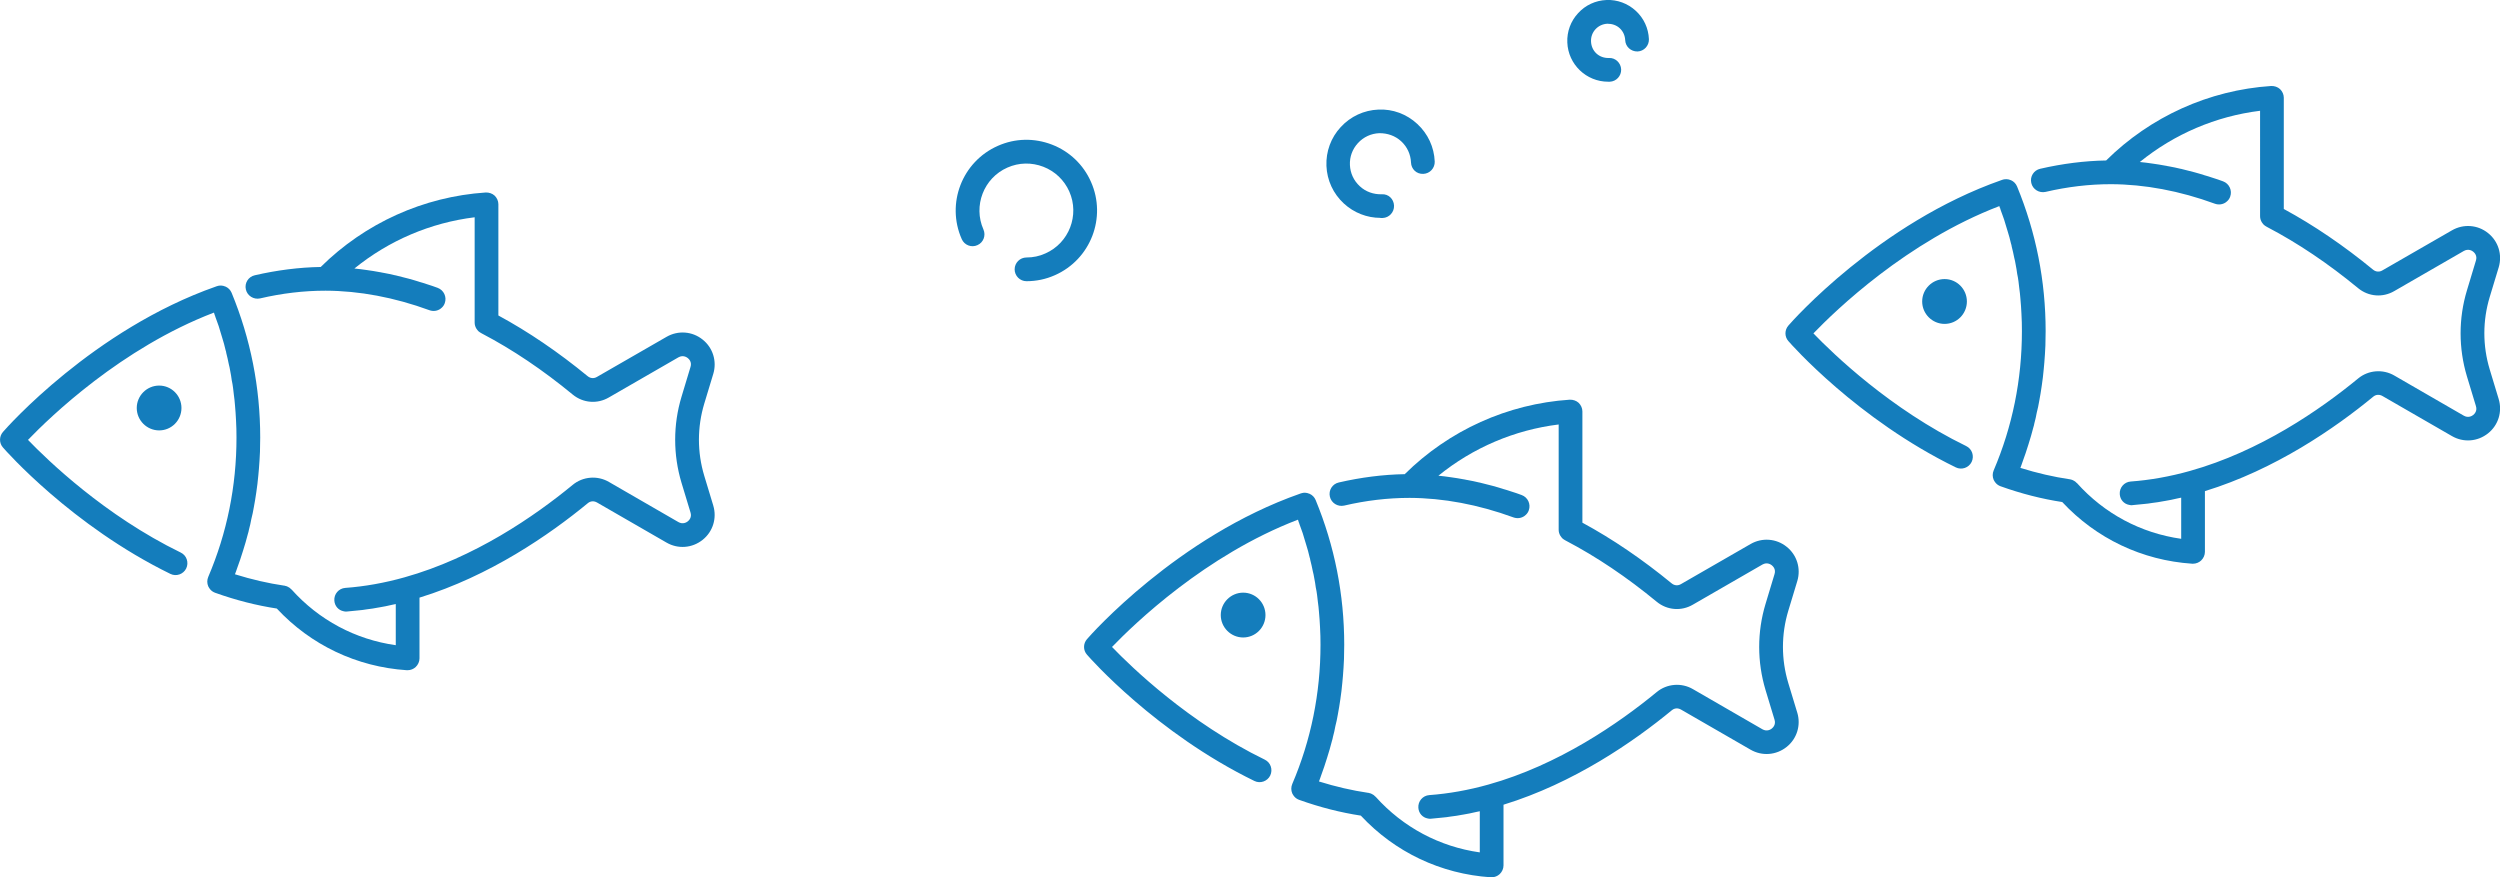
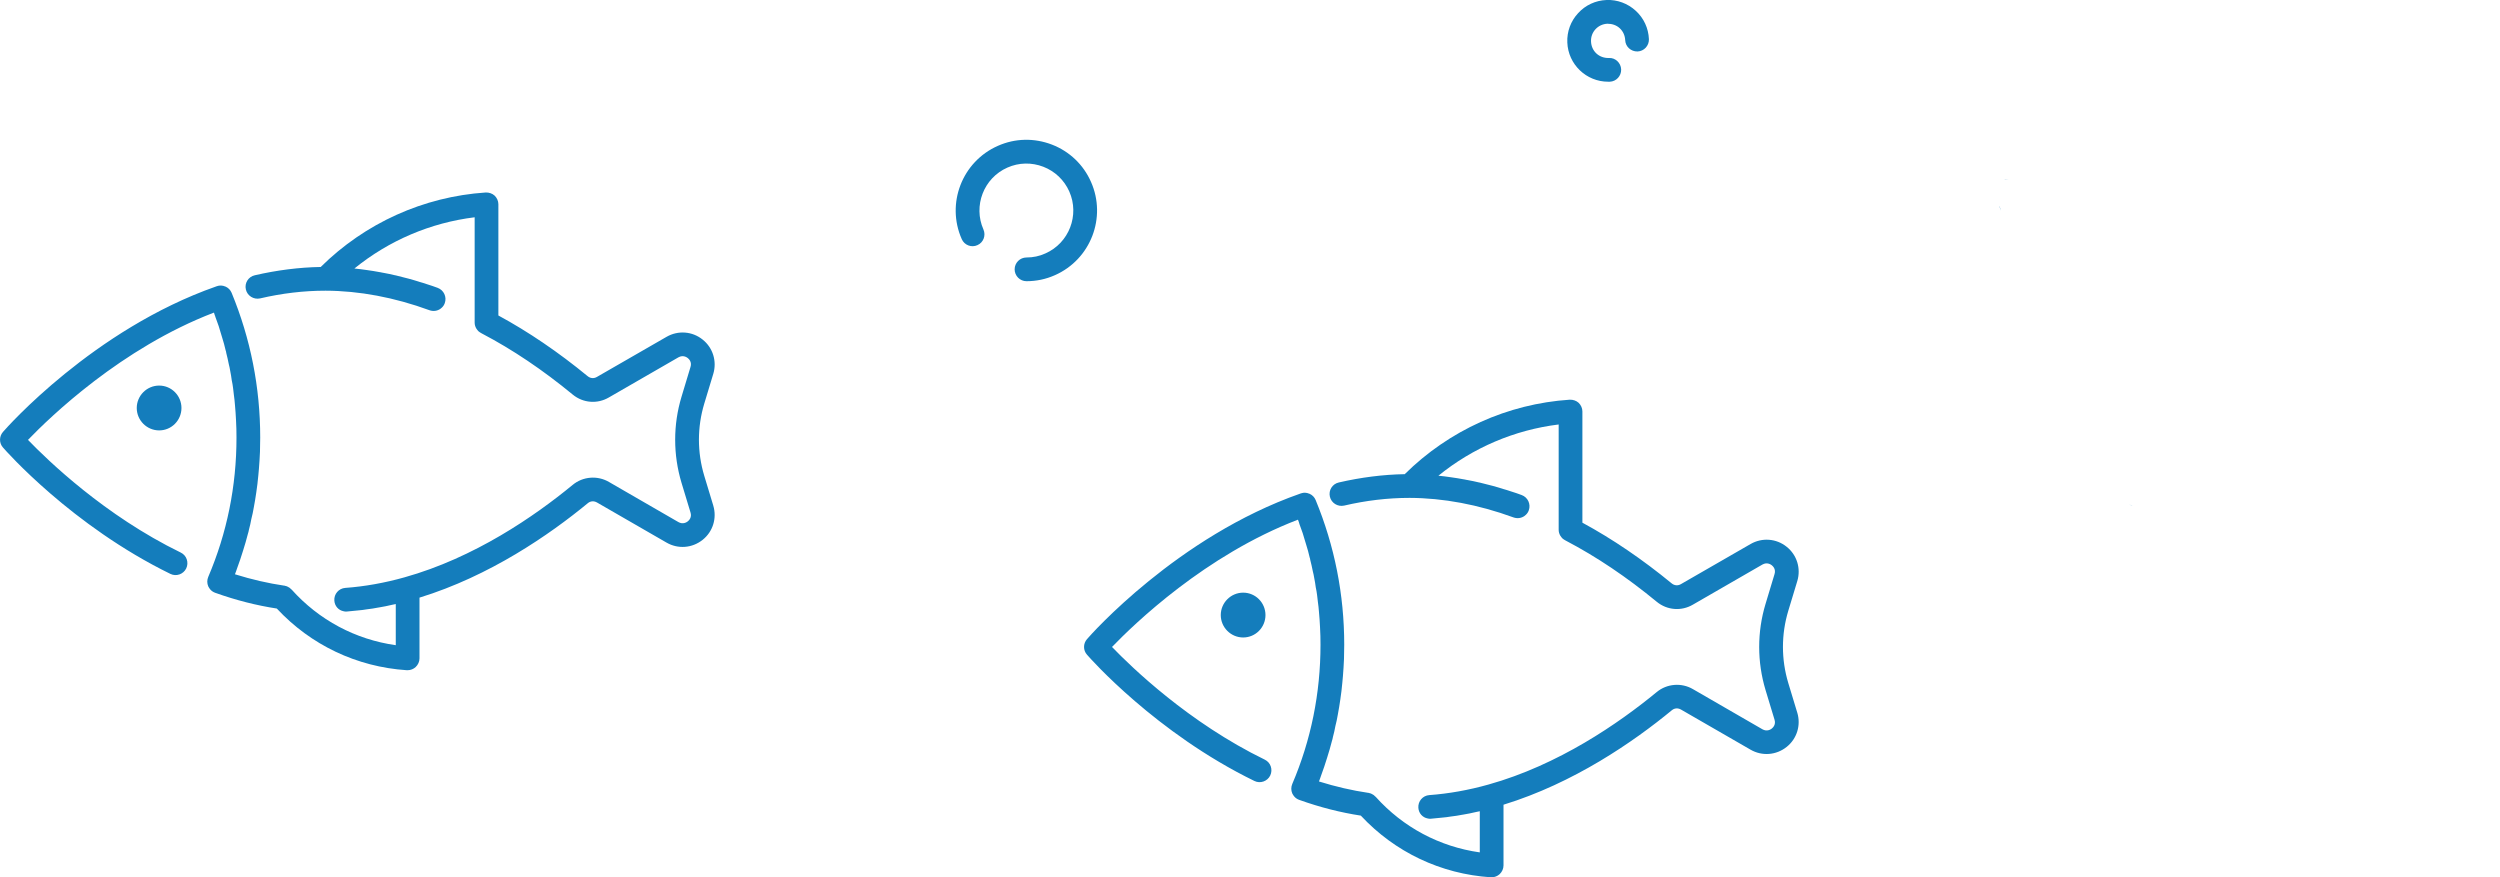
<svg xmlns="http://www.w3.org/2000/svg" id="_Слой_2" data-name="Слой 2" viewBox="0 0 210.79 73.97">
  <defs>
    <style> .cls-1 { fill: #147dbc; } </style>
  </defs>
  <g id="_Слой_1-2" data-name="Слой 1">
    <g>
      <g>
-         <path class="cls-1" d="M165.84,25.42c0,1.04-.84,1.89-1.88,1.89s-1.89-.85-1.89-1.89,.85-1.89,1.89-1.89,1.88,.85,1.88,1.89Z" />
        <g>
          <path class="cls-1" d="M168.71,17.76c-.04-.13-.09-.25-.14-.38h.01c.05,.12,.1,.25,.13,.38Z" />
          <path class="cls-1" d="M169.36,15.12c-.12-.02-.24-.03-.37-.01,.13-.03,.25-.02,.37,.01Z" />
        </g>
        <path class="cls-1" d="M179.8,42.58s-.05,.01-.07,.01c-.07,0-.14-.01-.21-.03,.09,.02,.18,.03,.28,.02Z" />
-         <path class="cls-1" d="M210.68,33.65c.32,1.06-.03,2.2-.9,2.89-.88,.7-2.07,.79-3.04,.23l-5.86-3.38c-.26-.15-.55-.13-.77,.05-3.24,2.67-8.28,6.15-14.2,7.97v5.12c0,.27-.12,.54-.32,.73-.18,.17-.43,.27-.68,.27-.02,0-.05,0-.07,0-4.22-.28-8.09-2.12-10.96-5.2-1.7-.26-3.44-.7-5.2-1.33-.16-.06-.3-.15-.41-.28-.03-.04-.06-.08-.09-.12-.03-.04-.06-.09-.08-.14-.11-.26-.11-.54,0-.8,1.58-3.7,2.38-7.65,2.38-11.74,0-.49-.01-.99-.04-1.48-.02-.43-.05-.86-.09-1.29-.02-.28-.05-.55-.09-.83-.02-.2-.04-.4-.07-.6-.03-.21-.06-.43-.11-.64-.03-.26-.08-.53-.13-.79-.03-.19-.07-.38-.12-.57-.06-.31-.13-.62-.21-.93-.01-.09-.03-.17-.06-.25-.08-.35-.17-.69-.28-1.03-.05-.19-.11-.37-.17-.56-.08-.29-.17-.57-.28-.85-.04-.11-.08-.22-.12-.33-.03-.13-.08-.26-.13-.39h-.01c-7.8,2.99-13.79,8.78-15.67,10.73,1.65,1.71,6.47,6.38,12.88,9.5,.5,.24,.7,.84,.46,1.34-.24,.49-.84,.7-1.33,.46-8.31-4.05-13.89-10.38-14.12-10.65-.33-.37-.33-.93,0-1.31,.3-.35,7.62-8.64,17.98-12.27,.03-.01,.07-.03,.1-.03,.04-.02,.08-.02,.12-.03,.13-.02,.25-.01,.37,.01,.07,.02,.14,.04,.21,.07,.22,.1,.4,.28,.5,.52,1.6,3.88,2.41,7.98,2.41,12.2,0,.41-.01,.81-.02,1.21-.02,.48-.05,.96-.09,1.44-.01,.18-.03,.37-.05,.55-.04,.47-.1,.95-.17,1.42-.06,.42-.13,.85-.21,1.27-.06,.33-.12,.66-.21,.99-.05,.3-.12,.59-.2,.89-.02,.12-.05,.24-.09,.36-.12,.46-.25,.93-.4,1.39-.15,.51-.33,1.01-.51,1.51-.05,.17-.12,.33-.18,.5,1.41,.44,2.8,.76,4.16,.96,.03,0,.05,0,.08,.02,.04,0,.08,.02,.12,.03,.03,.01,.06,.02,.09,.04,.12,.05,.22,.13,.31,.23h.01c2.31,2.58,5.39,4.22,8.79,4.7v-3.47c-.1,.02-.19,.04-.29,.06-.38,.09-.76,.17-1.14,.23h-.01c-.34,.07-.69,.12-1.03,.16-.21,.04-.41,.06-.62,.08-.34,.04-.68,.07-1.02,.1-.1,.01-.19,0-.28-.02-.44-.08-.76-.44-.79-.9-.04-.55,.37-1.03,.92-1.07,1.64-.12,3.32-.42,4.99-.89,5.9-1.65,10.97-5.15,14.19-7.8,.86-.71,2.09-.81,3.06-.24l5.85,3.38c.37,.21,.68,.03,.79-.06,.11-.09,.36-.34,.23-.75l-.76-2.51c-.71-2.37-.71-4.88,0-7.24l.76-2.52c.13-.41-.12-.66-.23-.75-.09-.07-.4-.28-.79-.06l-5.86,3.38c-.97,.57-2.17,.48-3.05-.24-2.51-2.07-5.08-3.8-7.64-5.14-.03-.01-.06-.03-.09-.05-.09-.05-.16-.1-.23-.16-.06-.07-.12-.14-.17-.22-.09-.15-.14-.32-.14-.5V9.34c-3.73,.46-7.23,1.96-10.14,4.32,.35,.03,.7,.08,1.05,.13,.37,.05,.74,.11,1.11,.18,.05,.01,.1,.01,.15,.03,.06,.01,.11,.02,.17,.03,.32,.06,.63,.12,.95,.2,.02,0,.04,.01,.06,.01,.37,.09,.74,.18,1.1,.28,.27,.08,.55,.15,.82,.24t.02,.01c.23,.06,.47,.14,.71,.22,.29,.09,.59,.19,.88,.3,.52,.19,.79,.77,.6,1.29-.05,.15-.14,.28-.25,.38-.04,.04-.08,.07-.12,.1-.26,.18-.59,.23-.91,.12-2.98-1.09-5.93-1.64-8.77-1.65-1.84,0-3.68,.22-5.52,.65-.54,.12-1.08-.22-1.2-.75-.13-.54,.21-1.08,.75-1.2,1.87-.43,3.74-.67,5.56-.7,3.74-3.7,8.67-5.93,13.91-6.28,.28-.01,.55,.08,.75,.26,.2,.19,.32,.46,.32,.73v9.38c2.53,1.37,5.06,3.09,7.53,5.12,.23,.19,.53,.21,.78,.06l5.87-3.38c.97-.56,2.17-.47,3.04,.23,.87,.69,1.22,1.83,.9,2.89l-.76,2.51c-.6,1.99-.6,4.1,0,6.09l.76,2.51Z" />
      </g>
      <g>
        <path class="cls-1" d="M106.7,51.86c0,1.04-.84,1.89-1.88,1.89s-1.89-.85-1.89-1.89,.85-1.89,1.89-1.89,1.88,.85,1.88,1.89Z" />
        <g>
-           <path class="cls-1" d="M109.57,44.2c-.04-.13-.09-.25-.14-.38h.01c.05,.12,.1,.25,.13,.38Z" />
          <path class="cls-1" d="M110.22,41.56c-.12-.02-.24-.03-.37-.01,.13-.03,.25-.02,.37,.01Z" />
        </g>
        <path class="cls-1" d="M120.66,69.02s-.05,.01-.07,.01c-.07,0-.14-.01-.21-.03,.09,.02,.18,.03,.28,.02Z" />
        <path class="cls-1" d="M151.54,60.09c.32,1.06-.03,2.2-.9,2.89-.88,.7-2.07,.79-3.04,.23l-5.86-3.38c-.26-.15-.55-.13-.77,.05-3.24,2.67-8.28,6.15-14.2,7.97v5.12c0,.27-.12,.54-.32,.73-.18,.17-.43,.27-.68,.27-.02,0-.05,0-.07,0-4.22-.28-8.09-2.12-10.96-5.2-1.7-.26-3.44-.7-5.2-1.33-.16-.06-.3-.15-.41-.28-.03-.04-.06-.08-.09-.12-.03-.04-.06-.09-.08-.14-.11-.26-.11-.54,0-.8,1.58-3.7,2.38-7.65,2.38-11.74,0-.49-.01-.99-.04-1.48-.02-.43-.05-.86-.09-1.29-.02-.28-.05-.55-.09-.83-.02-.2-.04-.4-.07-.6-.03-.21-.06-.43-.11-.64-.03-.26-.08-.53-.13-.79-.03-.19-.07-.38-.12-.57-.06-.31-.13-.62-.21-.93-.01-.09-.03-.17-.06-.25-.08-.35-.17-.69-.28-1.03-.05-.19-.11-.37-.17-.56-.08-.29-.17-.57-.28-.85-.04-.11-.08-.22-.12-.33-.03-.13-.08-.26-.13-.39h-.01c-7.8,2.99-13.79,8.78-15.67,10.73,1.65,1.71,6.47,6.38,12.88,9.5,.5,.24,.7,.84,.46,1.34-.24,.49-.84,.7-1.33,.46-8.31-4.05-13.89-10.38-14.12-10.65-.33-.37-.33-.93,0-1.31,.3-.35,7.62-8.64,17.98-12.27,.03-.01,.07-.03,.1-.03,.04-.02,.08-.02,.12-.03,.13-.02,.25-.01,.37,.01,.07,.02,.14,.04,.21,.07,.22,.1,.4,.28,.5,.52,1.6,3.88,2.41,7.98,2.41,12.2,0,.41-.01,.81-.02,1.21-.02,.48-.05,.96-.09,1.44-.01,.18-.03,.37-.05,.55-.04,.47-.1,.95-.17,1.42-.06,.42-.13,.85-.21,1.27-.06,.33-.12,.66-.21,.99-.05,.3-.12,.59-.2,.89-.02,.12-.05,.24-.09,.36-.12,.46-.25,.93-.4,1.39-.15,.51-.33,1.01-.51,1.51-.05,.17-.12,.33-.18,.5,1.41,.44,2.8,.76,4.16,.96,.03,0,.05,0,.08,.02,.04,0,.08,.02,.12,.03,.03,.01,.06,.02,.09,.04,.12,.05,.22,.13,.31,.23h.01c2.31,2.58,5.39,4.22,8.79,4.7v-3.47c-.1,.02-.19,.04-.29,.06-.38,.09-.76,.17-1.14,.23h-.01c-.34,.07-.69,.12-1.03,.16-.21,.04-.41,.06-.62,.08-.34,.04-.68,.07-1.02,.1-.1,.01-.19,0-.28-.02-.44-.08-.76-.44-.79-.9-.04-.55,.37-1.03,.92-1.07,1.64-.12,3.32-.42,4.99-.89,5.9-1.65,10.97-5.15,14.19-7.8,.86-.71,2.09-.81,3.06-.24l5.85,3.38c.37,.21,.68,.03,.79-.06,.11-.09,.36-.34,.23-.75l-.76-2.51c-.71-2.37-.71-4.88,0-7.24l.76-2.52c.13-.41-.12-.66-.23-.75-.09-.07-.4-.28-.79-.06l-5.86,3.38c-.97,.57-2.17,.48-3.05-.24-2.51-2.07-5.08-3.8-7.64-5.14-.03-.01-.06-.03-.09-.05-.09-.05-.16-.1-.23-.16-.06-.07-.12-.14-.17-.22-.09-.15-.14-.32-.14-.5v-8.88c-3.73,.46-7.23,1.96-10.14,4.32,.35,.03,.7,.08,1.05,.13,.37,.05,.74,.11,1.11,.18,.05,.01,.1,.01,.15,.03,.06,.01,.11,.02,.17,.03,.32,.06,.63,.12,.95,.2,.02,0,.04,.01,.06,.01,.37,.09,.74,.18,1.1,.28,.27,.08,.55,.15,.82,.24t.02,.01c.23,.06,.47,.14,.71,.22,.29,.09,.59,.19,.88,.3,.52,.19,.79,.77,.6,1.29-.05,.15-.14,.28-.25,.38-.04,.04-.08,.07-.12,.1-.26,.18-.59,.23-.91,.12-2.98-1.09-5.93-1.64-8.77-1.65-1.84,0-3.68,.22-5.52,.65-.54,.12-1.08-.22-1.2-.75-.13-.54,.21-1.08,.75-1.2,1.87-.43,3.74-.67,5.56-.7,3.74-3.7,8.67-5.93,13.91-6.28,.28-.01,.55,.08,.75,.26,.2,.19,.32,.46,.32,.73v9.38c2.53,1.37,5.06,3.09,7.53,5.12,.23,.19,.53,.21,.78,.06l5.87-3.38c.97-.56,2.17-.47,3.04,.23,.87,.69,1.22,1.83,.9,2.89l-.76,2.51c-.6,1.99-.6,4.1,0,6.09l.76,2.51Z" />
      </g>
      <g>
        <path class="cls-1" d="M15.3,34.4c0,1.04-.84,1.89-1.88,1.89s-1.89-.85-1.89-1.89,.85-1.89,1.89-1.89,1.88,.85,1.88,1.89Z" />
        <g>
          <path class="cls-1" d="M18.17,26.74c-.04-.13-.09-.25-.14-.38h.01c.05,.12,.1,.25,.13,.38Z" />
          <path class="cls-1" d="M18.82,24.1c-.12-.02-.24-.03-.37-.01,.13-.03,.25-.02,.37,.01Z" />
        </g>
        <path class="cls-1" d="M29.26,51.56s-.05,.01-.07,.01c-.07,0-.14-.01-.21-.03,.09,.02,.18,.03,.28,.02Z" />
        <path class="cls-1" d="M60.14,42.63c.32,1.06-.03,2.2-.9,2.89-.88,.7-2.07,.79-3.04,.23l-5.86-3.38c-.26-.15-.55-.13-.77,.05-3.24,2.67-8.28,6.15-14.2,7.97v5.12c0,.27-.12,.54-.32,.73-.18,.17-.43,.27-.68,.27-.02,0-.05,0-.07,0-4.22-.28-8.09-2.12-10.96-5.2-1.7-.26-3.44-.7-5.2-1.33-.16-.06-.3-.15-.41-.28-.03-.04-.06-.08-.09-.12-.03-.04-.06-.09-.08-.14-.11-.26-.11-.54,0-.8,1.58-3.7,2.38-7.65,2.38-11.74,0-.49-.01-.99-.04-1.48-.02-.43-.05-.86-.09-1.29-.02-.28-.05-.55-.09-.83-.02-.2-.04-.4-.07-.6-.03-.21-.06-.43-.11-.64-.03-.26-.08-.53-.13-.79-.03-.19-.07-.38-.12-.57-.06-.31-.13-.62-.21-.93-.01-.09-.03-.17-.06-.25-.08-.35-.17-.69-.28-1.03-.05-.19-.11-.37-.17-.56-.08-.29-.17-.57-.28-.85-.04-.11-.08-.22-.12-.33-.03-.13-.08-.26-.13-.39h-.01c-7.8,2.99-13.79,8.78-15.67,10.73,1.65,1.71,6.47,6.38,12.88,9.5,.5,.24,.7,.84,.46,1.34-.24,.49-.84,.7-1.33,.46C6.06,44.33,.48,38,.25,37.73c-.33-.37-.33-.93,0-1.31,.3-.35,7.62-8.64,17.98-12.27,.03-.01,.07-.03,.1-.03,.04-.02,.08-.02,.12-.03,.13-.02,.25-.01,.37,.01,.07,.02,.14,.04,.21,.07,.22,.1,.4,.28,.5,.52,1.6,3.88,2.41,7.98,2.41,12.2,0,.41-.01,.81-.02,1.21-.02,.48-.05,.96-.09,1.44-.01,.18-.03,.37-.05,.55-.04,.47-.1,.95-.17,1.42-.06,.42-.13,.85-.21,1.27-.06,.33-.12,.66-.21,.99-.05,.3-.12,.59-.2,.89-.02,.12-.05,.24-.09,.36-.12,.46-.25,.93-.4,1.39-.15,.51-.33,1.01-.51,1.51-.05,.17-.12,.33-.18,.5,1.41,.44,2.8,.76,4.16,.96,.03,0,.05,0,.08,.02,.04,0,.08,.02,.12,.03,.03,.01,.06,.02,.09,.04,.12,.05,.22,.13,.31,.23h.01c2.31,2.58,5.39,4.22,8.79,4.7v-3.47c-.1,.02-.19,.04-.29,.06-.38,.09-.76,.17-1.14,.23h-.01c-.34,.07-.69,.12-1.03,.16-.21,.04-.41,.06-.62,.08-.34,.04-.68,.07-1.02,.1-.1,.01-.19,0-.28-.02-.44-.08-.76-.44-.79-.9-.04-.55,.37-1.03,.92-1.07,1.64-.12,3.32-.42,4.99-.89,5.9-1.65,10.97-5.15,14.19-7.8,.86-.71,2.09-.81,3.06-.24l5.85,3.38c.37,.21,.68,.03,.79-.06,.11-.09,.36-.34,.23-.75l-.76-2.51c-.71-2.37-.71-4.88,0-7.24l.76-2.52c.13-.41-.12-.66-.23-.75-.09-.07-.4-.28-.79-.06l-5.86,3.38c-.97,.57-2.17,.48-3.05-.24-2.51-2.07-5.08-3.8-7.64-5.14-.03-.01-.06-.03-.09-.05-.09-.05-.16-.1-.23-.16-.06-.07-.12-.14-.17-.22-.09-.15-.14-.32-.14-.5v-8.88c-3.73,.46-7.23,1.96-10.14,4.32,.35,.03,.7,.08,1.05,.13,.37,.05,.74,.11,1.11,.18,.05,.01,.1,.01,.15,.03,.06,.01,.11,.02,.17,.03,.32,.06,.63,.12,.95,.2,.02,0,.04,.01,.06,.01,.37,.09,.74,.18,1.1,.28,.27,.08,.55,.15,.82,.24t.02,.01c.23,.06,.47,.14,.71,.22,.29,.09,.59,.19,.88,.3,.52,.19,.79,.77,.6,1.29-.05,.15-.14,.28-.25,.38-.04,.04-.08,.07-.12,.1-.26,.18-.59,.23-.91,.12-2.98-1.09-5.93-1.64-8.77-1.65-1.84,0-3.68,.22-5.52,.65-.54,.12-1.08-.22-1.2-.75-.13-.54,.21-1.08,.75-1.2,1.87-.43,3.74-.67,5.56-.7,3.74-3.7,8.67-5.93,13.91-6.28,.28-.01,.55,.08,.75,.26,.2,.19,.32,.46,.32,.73v9.38c2.53,1.37,5.06,3.09,7.53,5.12,.23,.19,.53,.21,.78,.06l5.87-3.38c.97-.56,2.17-.47,3.04,.23,.87,.69,1.22,1.83,.9,2.89l-.76,2.51c-.6,1.99-.6,4.1,0,6.09l.76,2.51Z" />
      </g>
      <path class="cls-1" d="M86.55,23.71h0c-.55,0-1-.45-1-1,0-.55,.45-1,1-1h0c.55,0,1.09-.11,1.59-.34,2-.88,2.9-3.23,2.02-5.22-.43-.97-1.21-1.71-2.19-2.09-.99-.38-2.06-.36-3.03,.07-2,.88-2.9,3.23-2.02,5.22,.22,.5,0,1.1-.51,1.32-.5,.23-1.1,0-1.32-.51-1.33-3,.03-6.53,3.04-7.86,1.46-.65,3.07-.68,4.56-.11,1.48,.57,2.66,1.69,3.3,3.15,1.33,3-.03,6.53-3.04,7.86-.76,.34-1.57,.51-2.41,.51Z" />
-       <path class="cls-1" d="M116.4,18.37c-1.15,0-2.24-.43-3.09-1.21-.9-.83-1.42-1.96-1.47-3.17s.38-2.39,1.21-3.28c.83-.9,1.96-1.42,3.17-1.47,1.21-.06,2.39,.38,3.28,1.21,.9,.83,1.42,1.96,1.47,3.17,.02,.55-.41,1.02-.96,1.04-.58,.03-1.02-.41-1.04-.96-.03-.69-.32-1.32-.83-1.79-.5-.46-1.16-.69-1.85-.68-.69,.03-1.32,.32-1.79,.83s-.71,1.16-.68,1.85c.03,.69,.32,1.32,.83,1.79,.5,.47,1.17,.7,1.85,.68,.58-.04,1.02,.41,1.04,.96s-.41,1.02-.96,1.04c-.06,0-.13,0-.19,0Z" />
      <path class="cls-1" d="M135.59,6.89c-1.84,0-3.37-1.46-3.44-3.31-.04-.92,.29-1.8,.91-2.47,.62-.68,1.47-1.07,2.39-1.11,.9-.04,1.8,.29,2.47,.91,.68,.62,1.07,1.47,1.11,2.39,.02,.55-.41,1.02-.96,1.04-.56,.01-1.02-.41-1.04-.96-.02-.39-.18-.74-.46-1-.28-.26-.65-.38-1.04-.38-.39,.02-.74,.18-1,.46-.26,.28-.4,.65-.38,1.04,.03,.8,.66,1.41,1.5,1.39,.54-.04,1.02,.41,1.04,.96s-.41,1.02-.96,1.04c-.05,0-.09,0-.14,0Z" />
    </g>
  </g>
</svg>